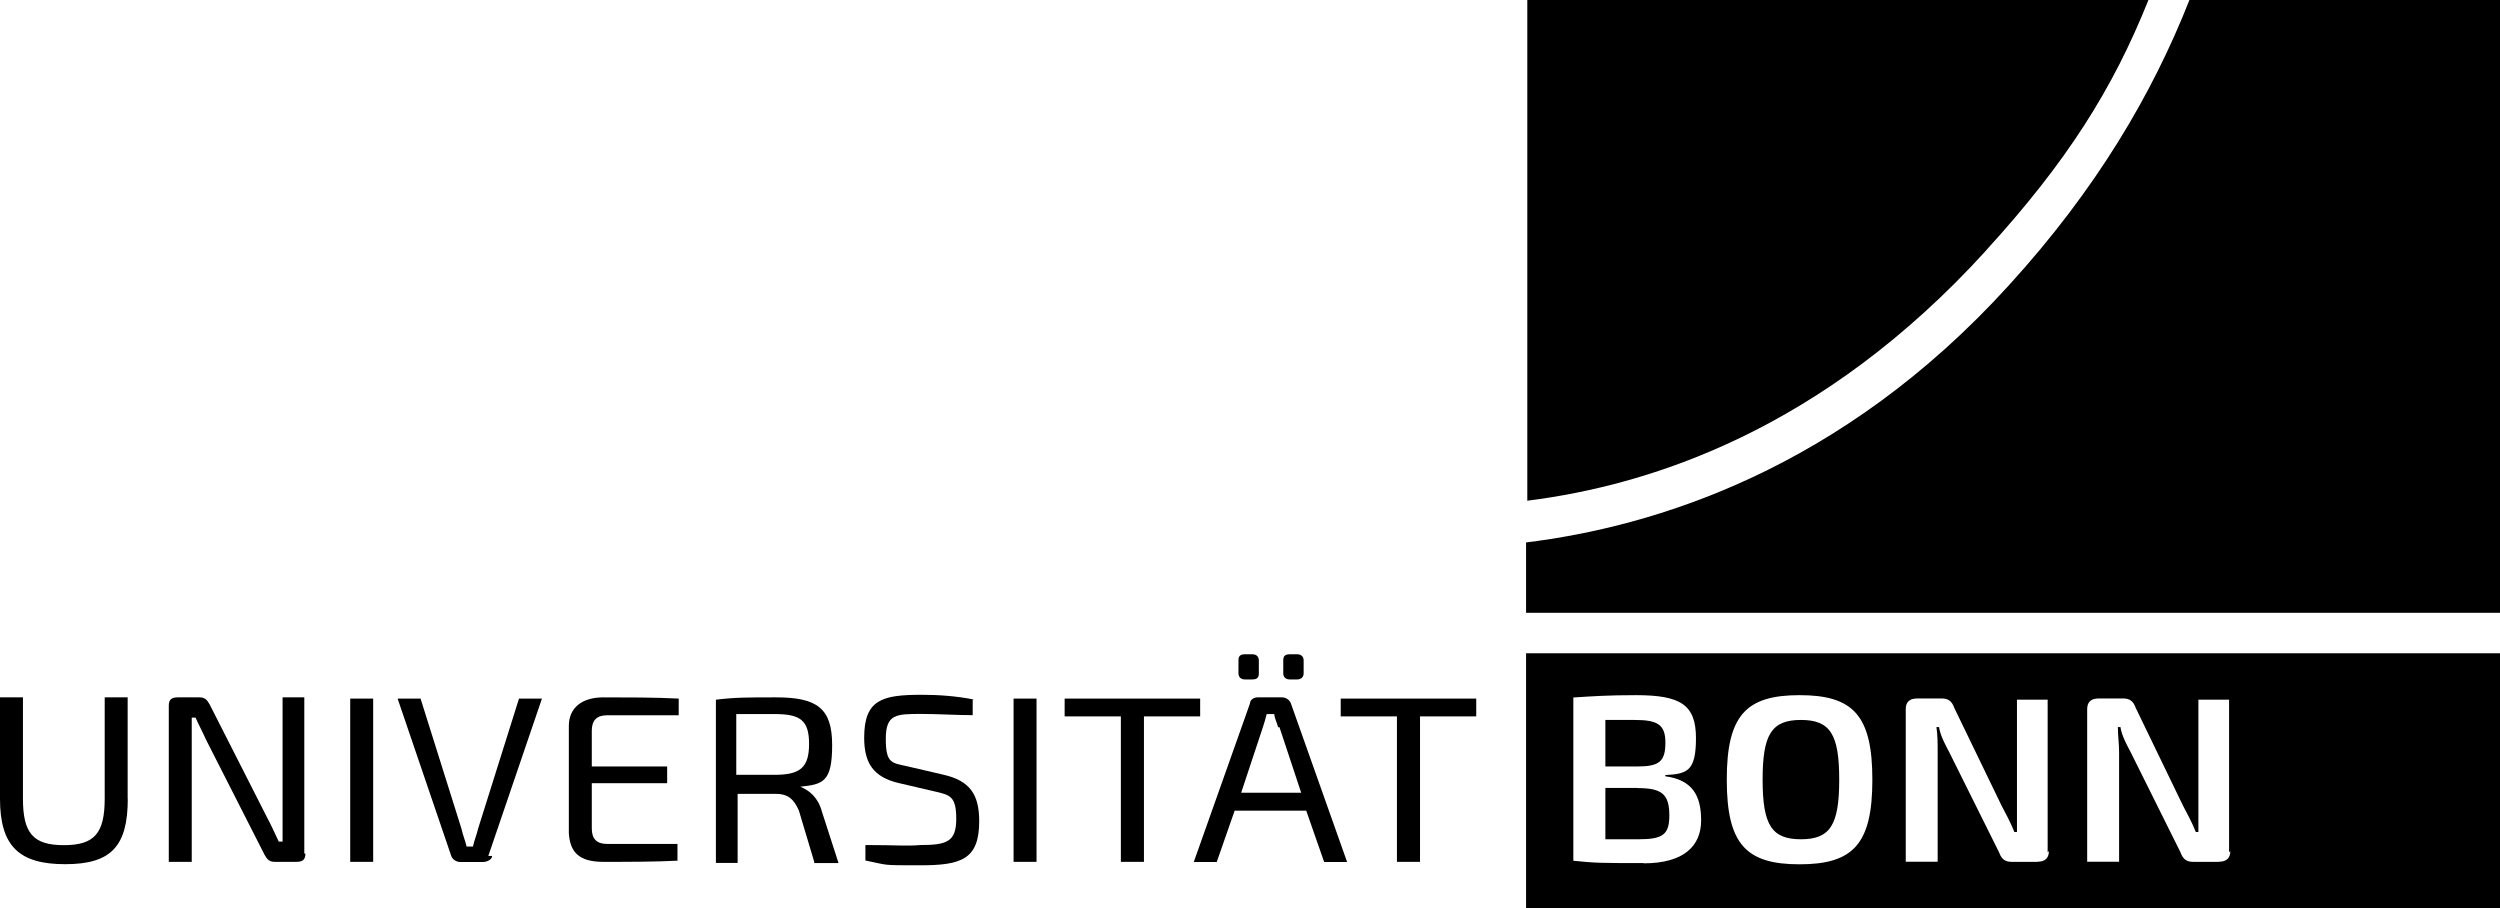
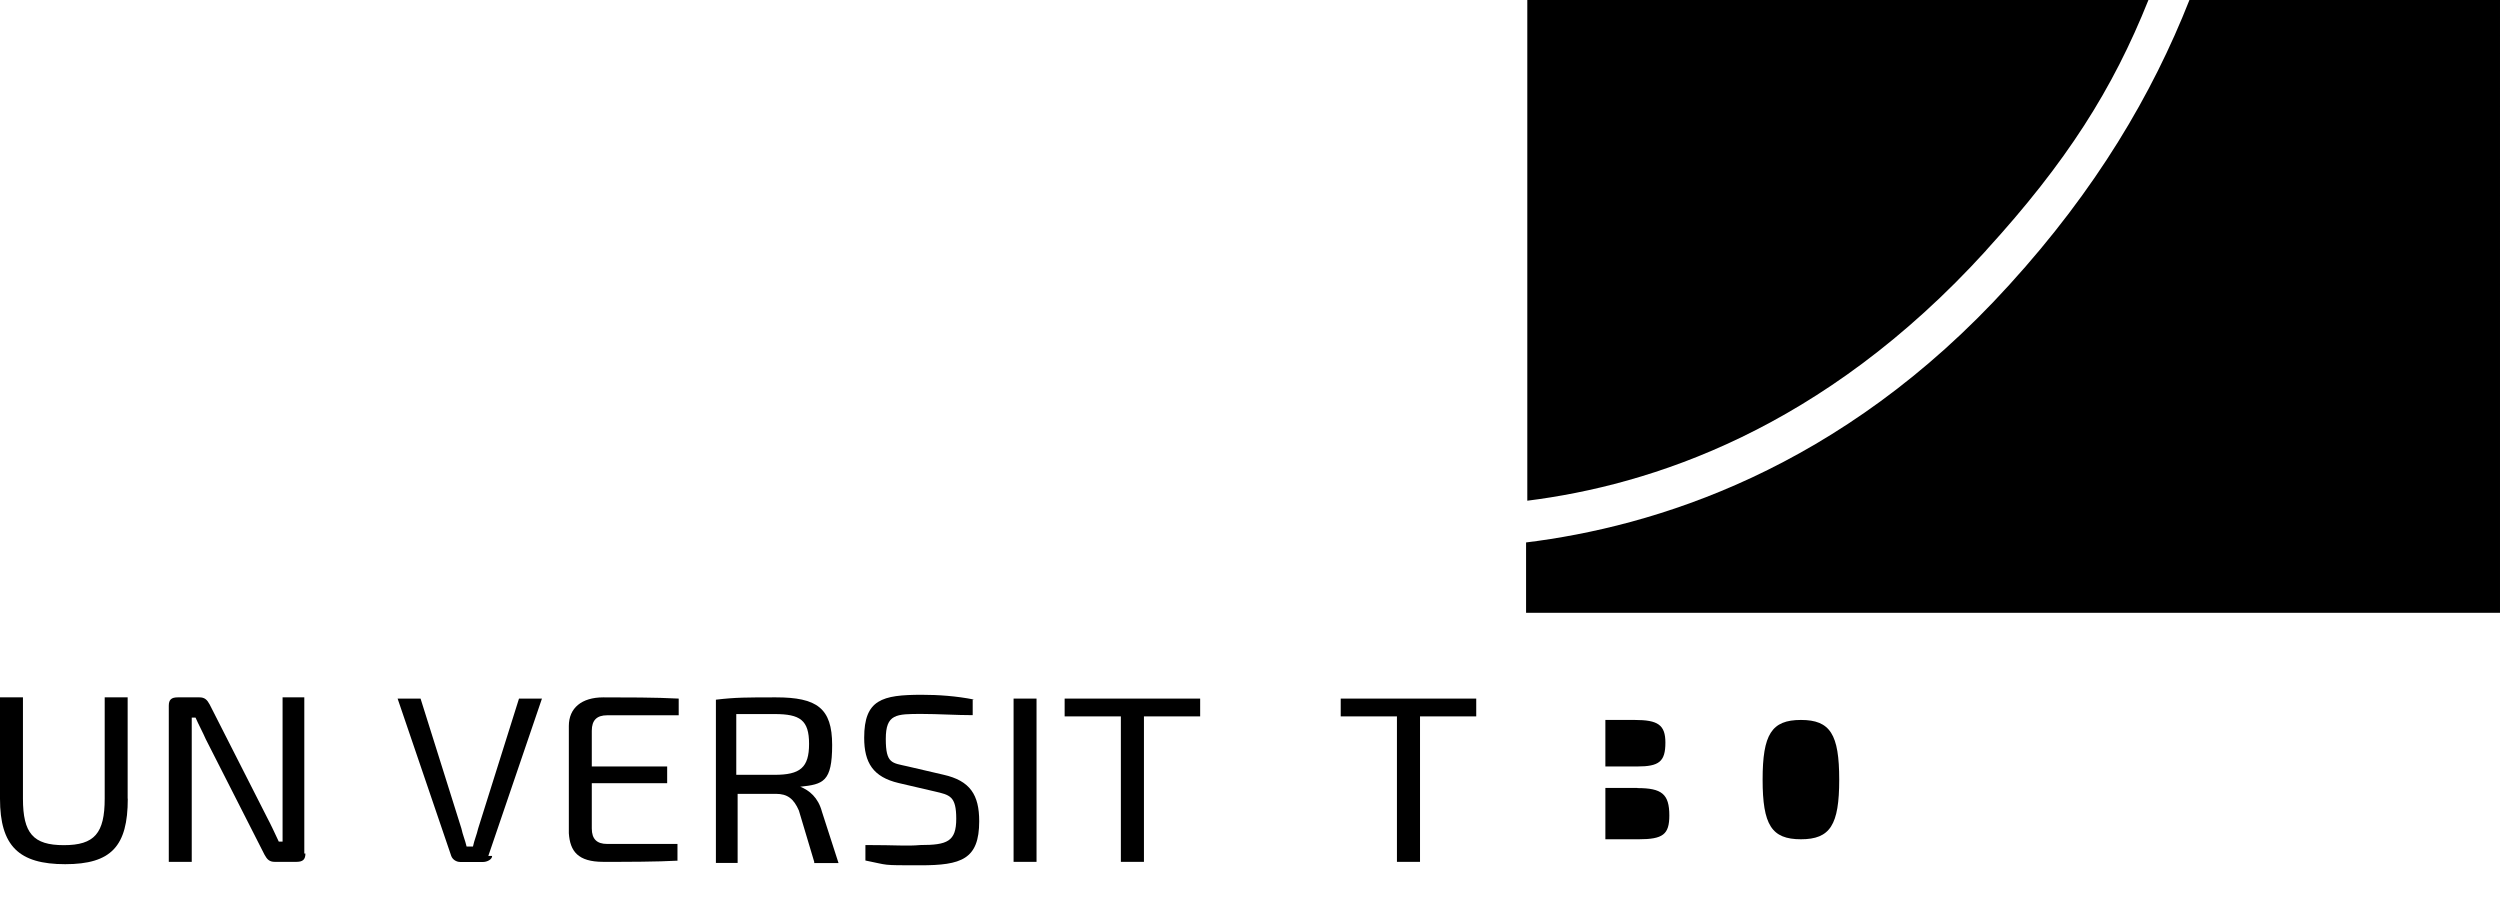
<svg xmlns="http://www.w3.org/2000/svg" id="Layer_1" viewBox="0 0 203.66 74">
  <g id="Layer_1-2">
    <path d="M161.8,20.39c6.56-7.19,10.31-13.11,13.22-20.39h-50.6v40.79c10-1.26,24.05-5.73,37.38-20.39" />
    <path d="M135.67,60.5c0-1.46-.62-1.85-2.5-1.85h-2.39v3.79h2.6c1.77,0,2.29-.39,2.29-1.94Z" />
    <path d="M146.71,58.65c-2.39,0-3.12,1.17-3.12,4.86s.73,4.86,3.12,4.86,3.12-1.17,3.12-4.86-.73-4.86-3.12-4.86Z" />
    <path d="M133.38,64.19h-2.6v4.18h2.71c1.98,0,2.5-.39,2.5-1.94,0-1.75-.62-2.23-2.6-2.23Z" />
-     <path d="M124.32,53.22v20.78h79.34v-20.78h-79.34ZM133.9,70.31c-3.33,0-3.96,0-5.73-.19v-13.3c1.56-.1,2.81-.19,5.1-.19,3.64,0,4.89.78,4.89,3.5s-.73,2.91-2.5,3.01v.1c2.19.29,2.92,1.55,2.92,3.59s-1.35,3.5-4.69,3.5ZM146.6,70.41c-4.37,0-5.93-1.65-5.93-6.89s1.56-6.89,5.93-6.89,5.93,1.65,5.93,6.89-1.56,6.89-5.93,6.89ZM165.97,70.21h-2.08c-.52,0-.83-.19-1.04-.78l-4.06-8.16c-.31-.58-.73-1.36-.83-2.04h-.21c.1.68.1,1.36.1,2.04v8.93h-2.6v-12.43c0-.58.31-.87.94-.87h1.98c.52,0,.83.19,1.04.78l3.85,7.96c.31.58.73,1.36,1.04,2.14h.21v-10.78h2.5v12.43l.1-.1c0,.58-.31.87-.94.87ZM180.75,70.21h-2.08c-.52,0-.83-.19-1.04-.78l-4.06-8.16c-.31-.58-.73-1.36-.83-2.04h-.21c0,.68.1,1.36.1,2.04v8.93h-2.6v-12.43c0-.58.31-.87.94-.87h1.98c.52,0,.83.19,1.04.78l3.85,7.96c.31.58.73,1.36,1.04,2.14h.21v-10.78h2.5v12.43l.1-.1c0,.58-.31.87-.94.87Z" />
    <path d="M203.66,0h-25.3c-3.02,7.67-7.6,15.44-14.68,23.21-13.74,15.15-29.05,19.71-39.36,20.98v5.73h79.34V0h0Z" />
    <path d="M10.41,65.06c0,3.88-1.35,5.34-5.1,5.34s-5.31-1.46-5.31-5.34v-8.25h1.87v8.25c0,2.82.83,3.79,3.33,3.79s3.33-.97,3.33-3.79v-8.25h1.87v8.25Z" />
    <path d="M24.88,69.53c0,.49-.21.68-.73.68h-1.77c-.42,0-.62-.19-.83-.58l-4.79-9.42c-.21-.49-.62-1.26-.83-1.75h-.31v11.75h-1.87v-12.72c0-.49.21-.68.73-.68h1.77c.42,0,.62.19.83.58l4.69,9.23c.31.58.62,1.26.94,1.94h.31v-11.75h1.77v12.72h.1Z" />
-     <rect x="28.53" y="56.91" width="1.87" height="13.3" />
    <path d="M40.09,69.73c0,.29-.42.49-.73.49h-1.87c-.31,0-.62-.19-.73-.49l-4.37-12.82h1.87l3.33,10.59c.1.49.31.97.42,1.46h.52c.1-.49.31-.97.42-1.46l3.33-10.59h1.87l-4.37,12.82h.31Z" />
    <path d="M55.29,70.11c-1.87.1-4.06.1-6.14.1s-2.71-.87-2.81-2.33v-8.74c0-1.46,1.04-2.33,2.81-2.33s4.27,0,6.14.1v1.36h-5.83c-.83,0-1.25.39-1.25,1.26v2.91h6.14v1.36h-6.14v3.69c0,.87.42,1.26,1.25,1.26h5.73v1.36h.1Z" />
    <path d="M66.33,70.21l-1.25-4.18c-.42-.97-.94-1.36-1.87-1.36h-3.12v5.63h-1.77v-13.3c1.56-.19,2.6-.19,4.89-.19,3.33,0,4.58.87,4.58,3.88s-.73,3.2-2.6,3.4h0c.73.29,1.46.87,1.77,2.04l1.35,4.18h-1.98v-.1ZM63.1,63.12c2.08,0,2.81-.58,2.81-2.52s-.73-2.43-2.81-2.43h-3.12v4.95h3.12Z" />
    <path d="M79.24,57v1.26c-1.35,0-2.81-.1-4.16-.1-2.08,0-2.92,0-2.92,2.04s.52,1.94,1.77,2.23l2.92.68c2.19.49,2.92,1.65,2.92,3.79,0,3.11-1.46,3.59-4.79,3.59s-2.5,0-4.48-.39v-1.26c2.6,0,3.33.1,4.48,0,2.19,0,2.92-.29,2.92-2.14s-.52-1.94-1.77-2.23l-2.92-.68c-2.08-.49-2.81-1.65-2.81-3.69,0-3.11,1.46-3.5,4.69-3.5,1.35,0,2.81.1,4.27.39" />
    <rect x="82.57" y="56.91" width="1.87" height="13.3" />
    <polygon points="93.19 58.36 93.19 70.21 91.31 70.21 91.31 58.36 86.73 58.36 86.73 56.91 97.77 56.91 97.77 58.36 93.19 58.36" />
-     <path d="M100.58,66.04l-1.46,4.18h-1.87l4.58-12.92c0-.29.31-.49.62-.49h1.98c.31,0,.62.19.73.49l4.58,12.92h-1.87l-1.46-4.18h-5.93.1ZM101.41,55.35c-.31,0-.52-.19-.52-.49v-1.07c0-.29.1-.49.52-.49h.62c.31,0,.52.19.52.49v1.07c0,.29-.1.49-.52.49h-.62ZM104.12,59.24c-.1-.39-.31-.78-.31-1.07h-.62c-.1.39-.21.78-.31,1.07l-1.77,5.34h4.89l-1.77-5.34h-.1ZM105.06,55.35c-.31,0-.52-.19-.52-.49v-1.07c0-.29.1-.49.52-.49h.62c.31,0,.52.19.52.49v1.07c0,.29-.21.49-.52.49h-.62Z" />
    <polygon points="115.68 58.36 115.68 70.21 113.8 70.21 113.8 58.36 109.22 58.36 109.22 56.91 120.26 56.91 120.26 58.36 115.68 58.36" />
  </g>
</svg>